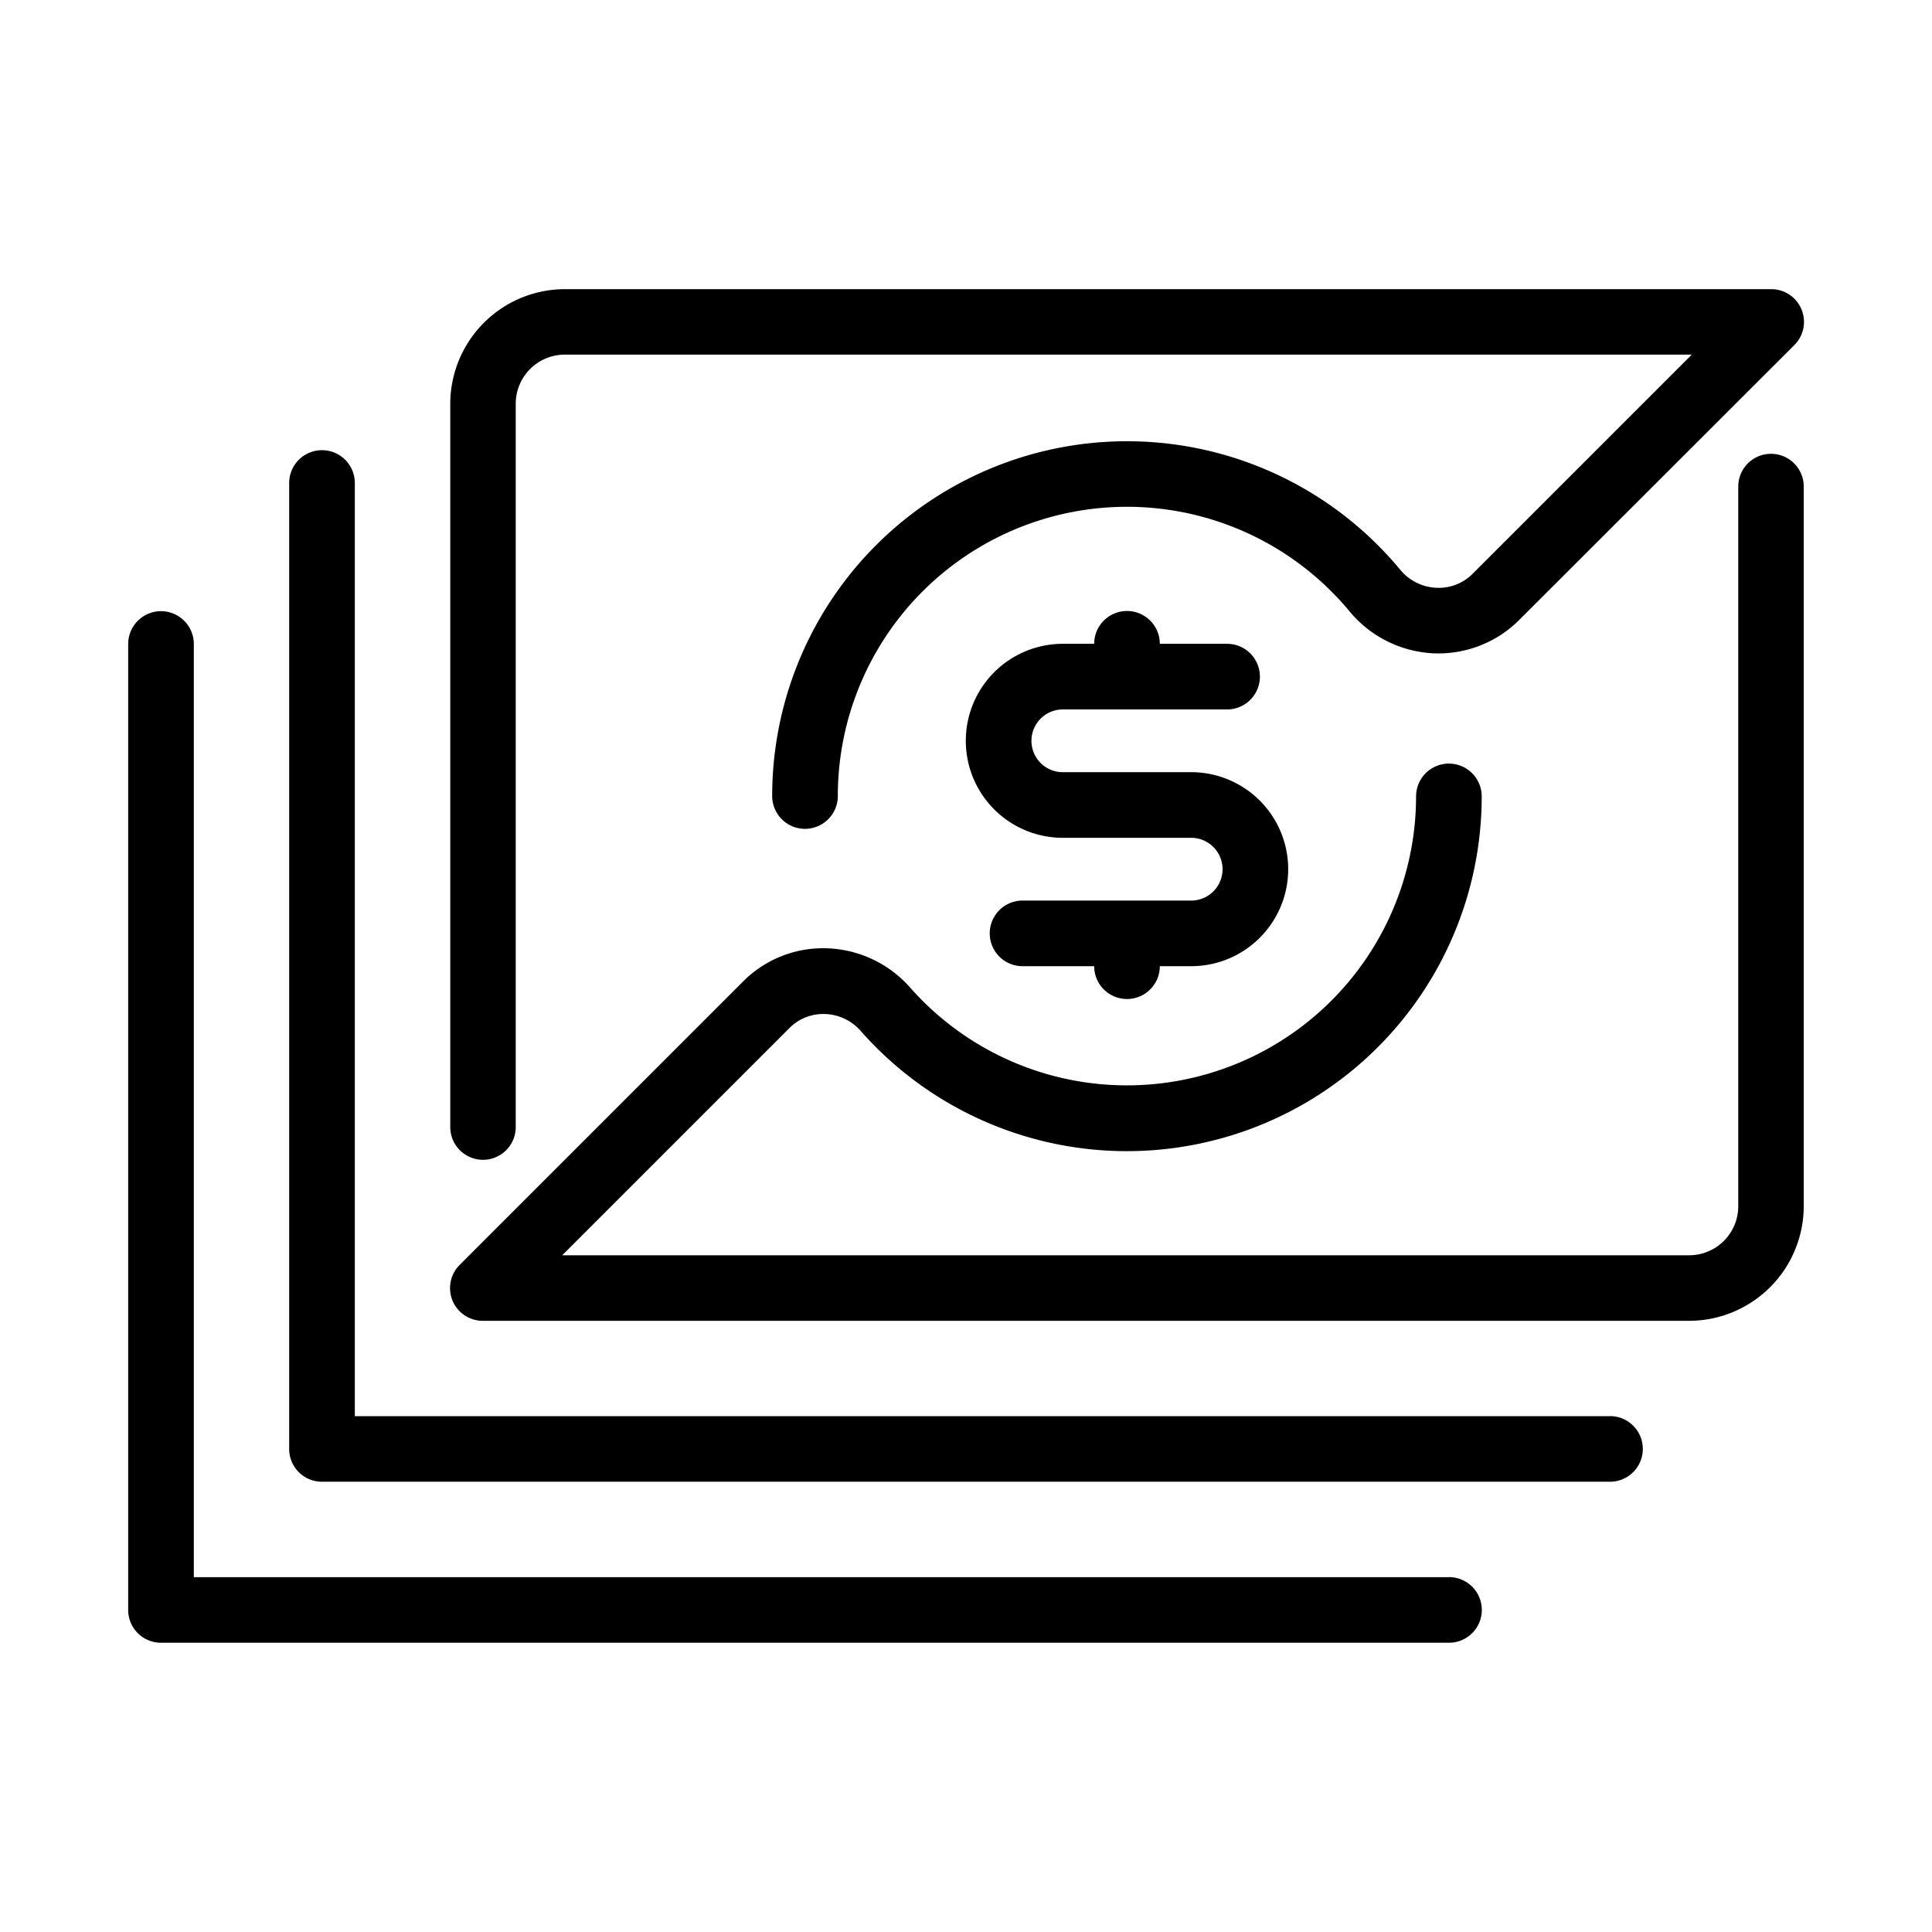
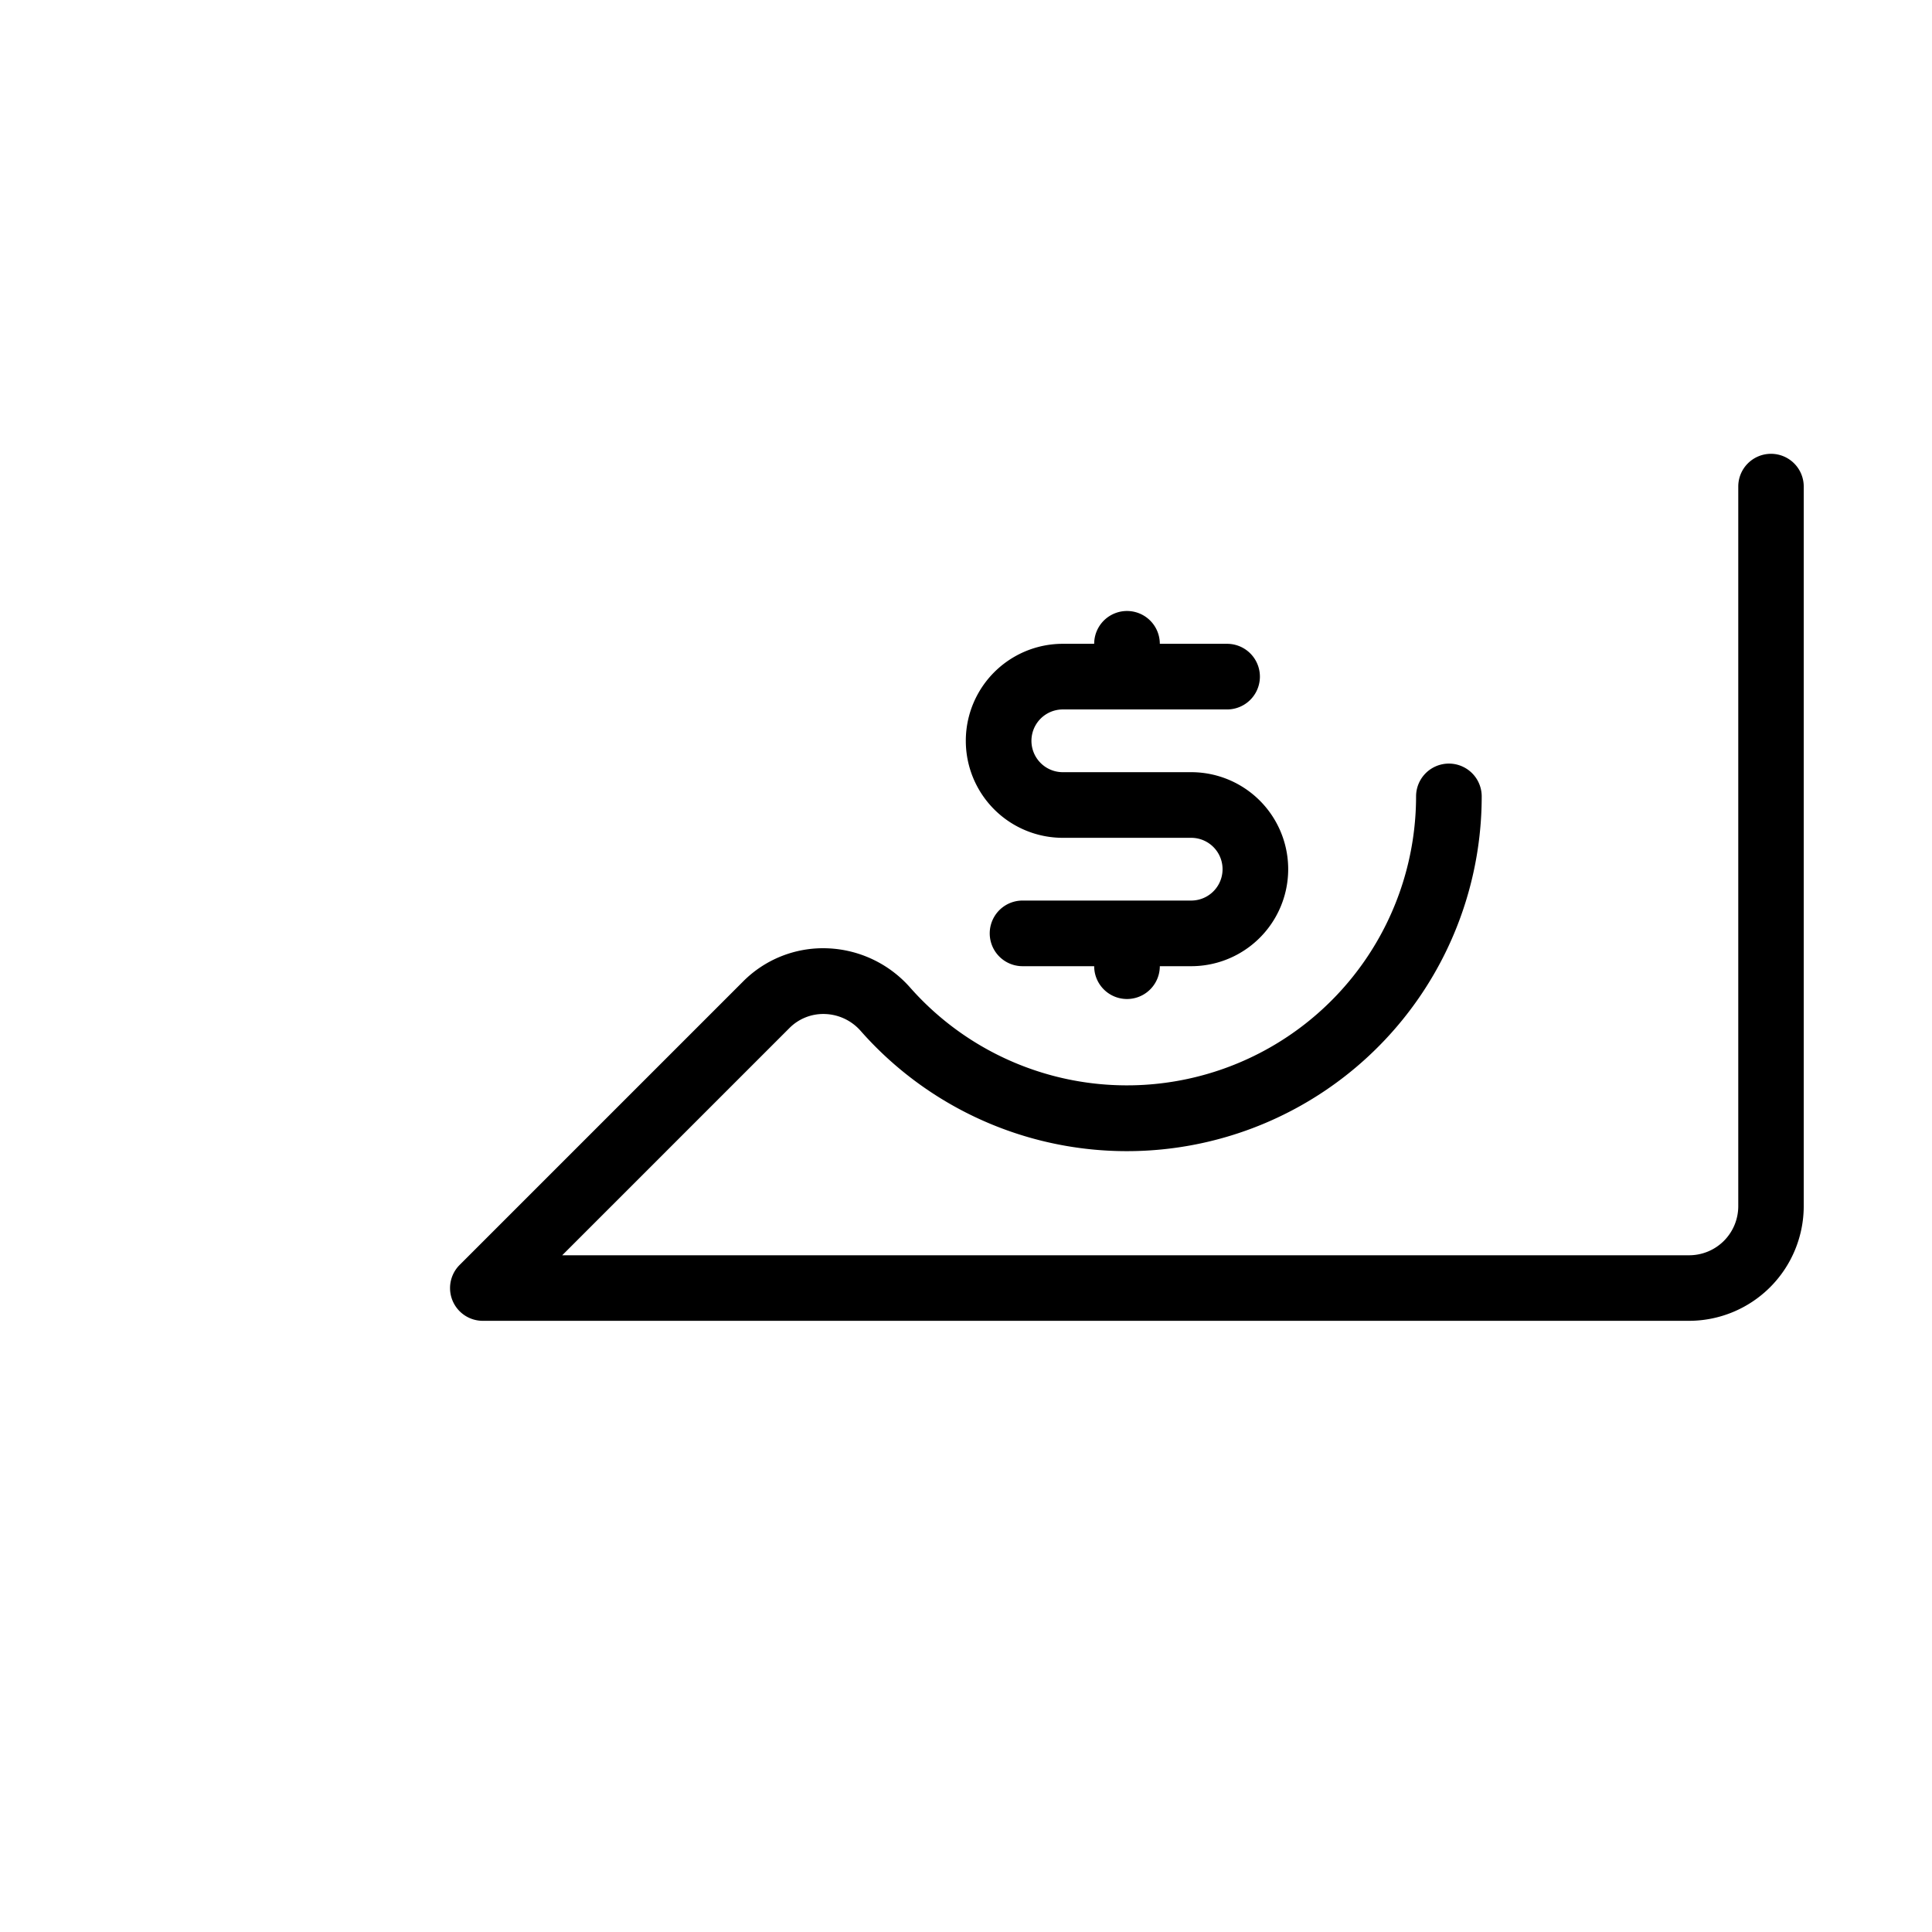
<svg xmlns="http://www.w3.org/2000/svg" id="ICONS" width="100" height="100" viewBox="0 0 708.24 708.24">
  <defs>
    <style>.cls-1{fill:currentColor;}</style>
  </defs>
  <title>CHARTER HALL ICONS_</title>
-   <path class="cls-1" d="M531.18,578.17H71.05V236.08a12,12,0,1,0-24.06,0V590.2a12,12,0,0,0,12,12H531.18a12,12,0,1,0,0-24.06Z" />
-   <path class="cls-1" d="M590.2,519.15H130.07V177.06a12,12,0,1,0-24.06,0V531.18a12,12,0,0,0,12,12H590.2a12,12,0,0,0,0-24.06Z" />
  <path class="cls-1" d="M436.67,330.13H374.85a12,12,0,0,0,0,24.06h26.26a12,12,0,0,0,24.06,0h11.5a35.56,35.56,0,1,0,0-71.12H389.61a11.5,11.5,0,0,1,0-23h60.22a12,12,0,1,0,0-24.06H425.17a12,12,0,0,0-24.06,0h-11.5a35.56,35.56,0,0,0,0,71.12h47.06a11.5,11.5,0,0,1,0,23Z" />
-   <path class="cls-1" d="M177.06,425.17a12,12,0,0,0,12-12V148a18,18,0,0,1,18-18H620.18l-80.31,80.31a17.48,17.48,0,0,1-13.33,5.16,18.18,18.18,0,0,1-13.28-6.66,130.06,130.06,0,0,0-230.19,83,12,12,0,1,0,24.06,0,106,106,0,0,1,187.62-67.66,42.52,42.52,0,0,0,30.68,15.34,41.82,41.82,0,0,0,31.45-12.19L657.73,126.55A12,12,0,0,0,649.22,106H207.06a42.08,42.08,0,0,0-42,42v265.1A12,12,0,0,0,177.06,425.17Z" />
  <path class="cls-1" d="M649.22,166.36a12,12,0,0,0-12,12V442.16a18,18,0,0,1-18,18H206.1l83.28-83.28a17.48,17.48,0,0,1,13-5.16,18.17,18.17,0,0,1,13.16,6.23,130.07,130.07,0,0,0,227.63-86,12,12,0,0,0-24.06,0A106,106,0,0,1,333.62,362a42.52,42.52,0,0,0-30.45-14.37,41.33,41.33,0,0,0-30.8,12.2L168.55,463.65a12,12,0,0,0,8.51,20.54H619.22a42.08,42.08,0,0,0,42-42V178.39A12,12,0,0,0,649.22,166.36Z" />
</svg>